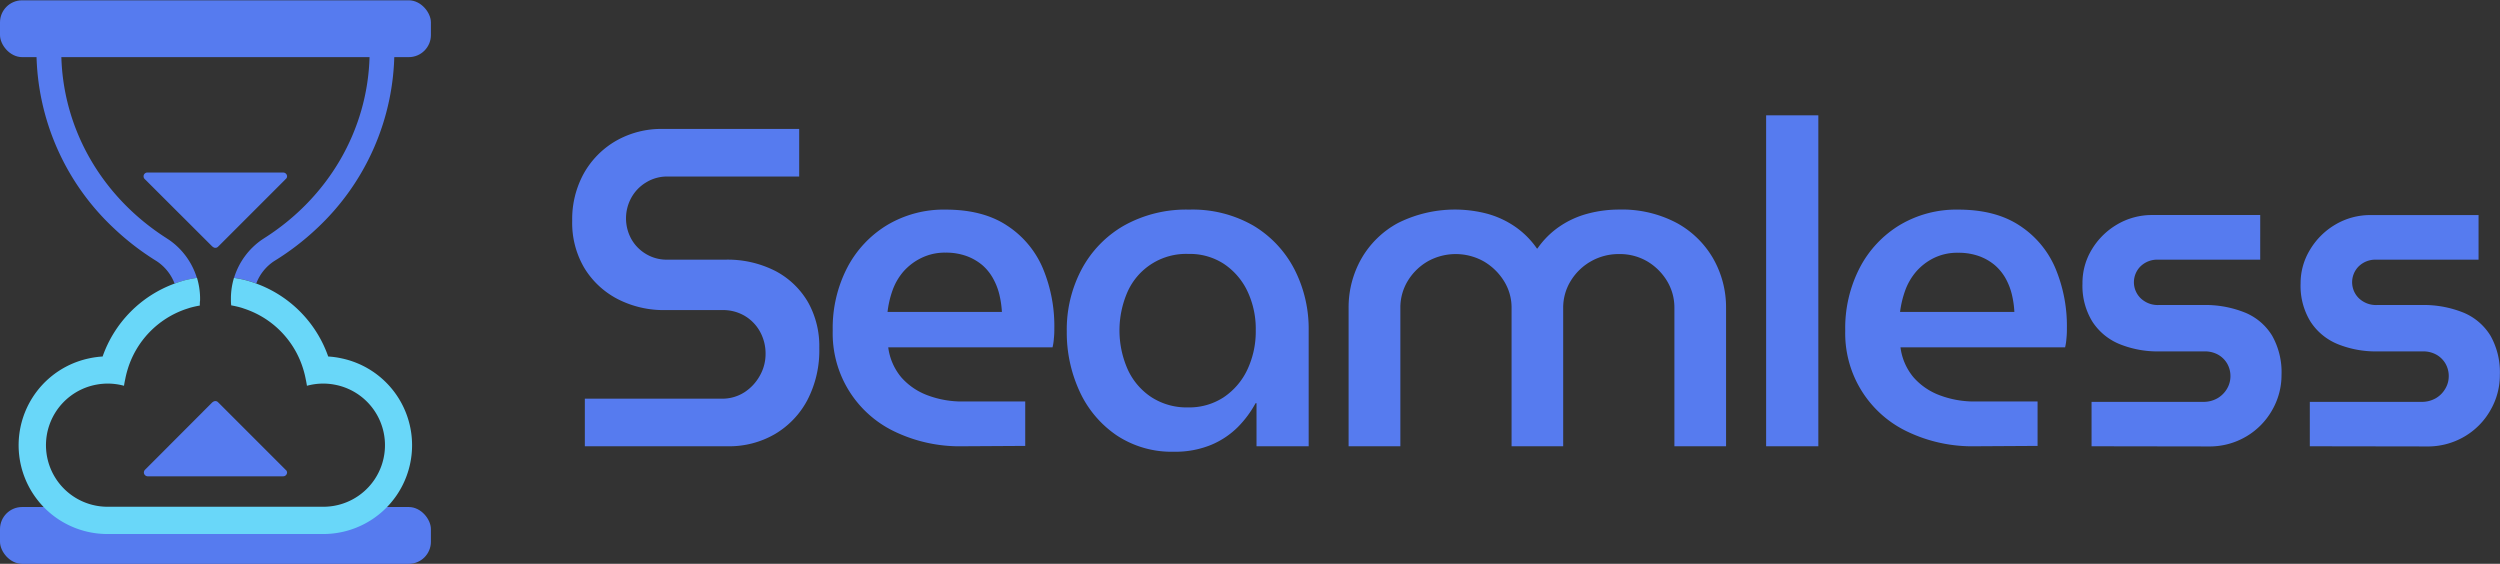
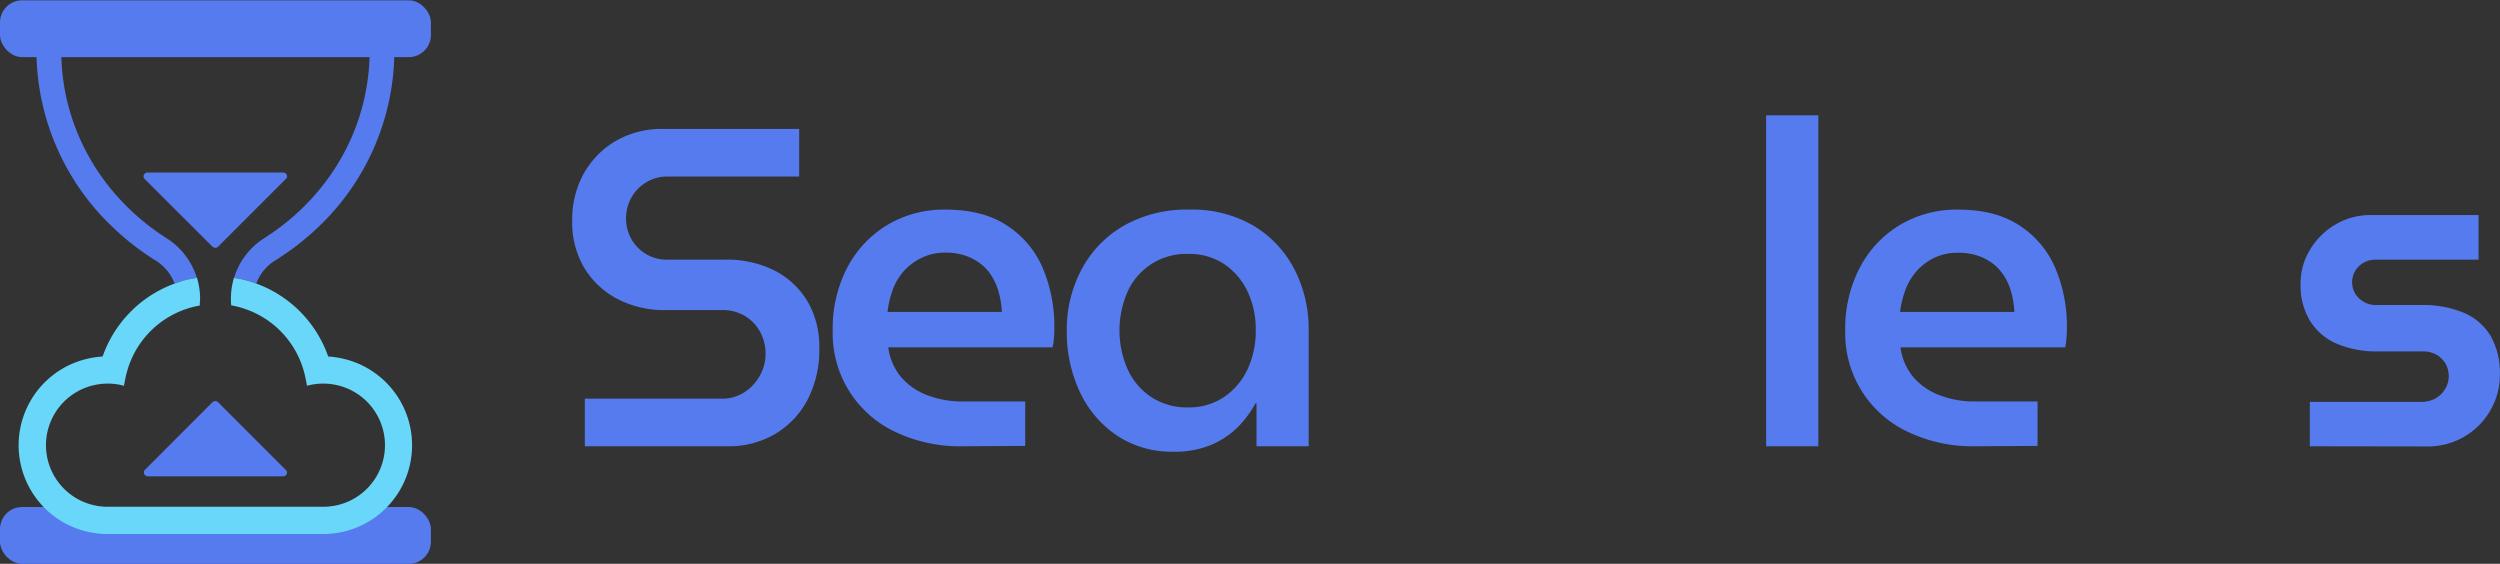
<svg xmlns="http://www.w3.org/2000/svg" id="Capa_1" data-name="Capa 1" viewBox="0 0 558.41 125.94">
  <rect x="0" y="0" width="558.41" height="125.94" fill="#333333" stroke="none" />
  <defs>
    <style>.cls-1{fill:#28485f;}.cls-2{fill:#567bef;}.cls-3{fill:#fff;}.cls-4{fill:#69d7f9;}</style>
  </defs>
  <title>logo simple_Mesa de trabajo 3</title>
  <path class="cls-1" d="M48.47,53.61c-.22-.16-.46-.31-.7-.46Z" />
  <path class="cls-1" d="M48.31,53.28c-.12.09-.25.17-.38.25Z" />
  <path class="cls-2" d="M8.14,7l0,4.52A54.5,54.5,0,0,0,25.45,51,58.87,58.87,0,0,0,35,58.34a10.43,10.43,0,0,1,4,5q1.26-.46,2.58-.81c.78-.19,1.58-.33,2.39-.46a16.05,16.05,0,0,0-6.14-8.45l-.7-.46C22.82,44,14.11,29,13.7,12.56H82.55c-.41,16.49-9.18,31.58-23.64,40.71h0l-.38.25a16.06,16.06,0,0,0-6.25,8.54,23.8,23.8,0,0,1,2.38.46,25.66,25.66,0,0,1,2.58.8,10.33,10.33,0,0,1,4-5A58.63,58.63,0,0,0,70.8,51h0A54.46,54.46,0,0,0,88.09,11.56V7Z" />
  <path class="cls-3" d="M48.13,55.13h0Z" />
  <path class="cls-3" d="M48.15,55.15l0,0Z" />
  <path class="cls-2" d="M63.28,38.54H33A.85.85,0,0,0,32.33,40l.07.07L47.47,55.11l.05,0a.83.83,0,0,0,1.18,0h0l15-15,.28-.28a.85.85,0,0,0,.14-.44A.86.86,0,0,0,63.28,38.54Z" />
  <path class="cls-2" d="M63.28,106.39H33a.86.86,0,0,1-.86-.86.88.88,0,0,1,.22-.57l.07-.07L47.47,89.82l.05,0a.84.84,0,0,1,.58-.23.81.81,0,0,1,.6.25h0l15,15,.28.27a.85.85,0,0,1,.14.45A.87.87,0,0,1,63.28,106.39Z" />
  <rect class="cls-2" y="0.07" width="96.25" height="12.69" rx="4.94" />
  <rect class="cls-2" y="113.25" width="96.25" height="12.69" rx="4.94" />
  <path class="cls-4" d="M76.46,80.08a19.12,19.12,0,0,0-3.15-.45,26.73,26.73,0,0,0-16.09-16.3,25.66,25.66,0,0,0-2.58-.8,23.8,23.8,0,0,0-2.38-.46,16,16,0,0,0-.68,4.46c0,.07,0,.13,0,.2,0,.5,0,1,.07,1.48a21.85,21.85,0,0,1,2.16.49c.28.08.54.18.81.27a20.48,20.48,0,0,1,13.2,13.78,19.5,19.5,0,0,1,.46,1.9c.11.5.2,1,.28,1.52a13.69,13.69,0,0,1,3.65-.49,13.54,13.54,0,0,1,2.48.23,13.75,13.75,0,0,1-2.48,27.28H24.05a13.75,13.75,0,0,1-2.48-27.28,13.54,13.54,0,0,1,2.48-.23,13.74,13.74,0,0,1,3.65.49c.07-.51.17-1,.28-1.52a19.5,19.5,0,0,1,.46-1.9A20.5,20.5,0,0,1,41.64,69l.81-.26a22.24,22.24,0,0,1,2.18-.49c0-.39,0-.77.06-1.17v-.62A16,16,0,0,0,44,62.06c-.81.13-1.61.27-2.39.46s-1.74.5-2.58.81a26.76,26.76,0,0,0-16.11,16.3,20.16,20.16,0,0,0-3.13.44,19.83,19.83,0,0,0,4.25,39.21H72.2a19.83,19.83,0,0,0,4.26-39.2Z" />
  <path class="cls-2" d="M130.63,99.68V89.05h30.51a9.16,9.16,0,0,0,5.12-1.42,10.38,10.38,0,0,0,3.45-3.7A9.76,9.76,0,0,0,171,79.12a10.1,10.1,0,0,0-1.22-5,9.29,9.29,0,0,0-3.39-3.54,9.5,9.5,0,0,0-5-1.32H148.67A22.51,22.51,0,0,1,138,66.82a18.87,18.87,0,0,1-7.46-6.93,19.75,19.75,0,0,1-2.73-10.53,21.15,21.15,0,0,1,2.63-10.69,19.32,19.32,0,0,1,7.2-7.24A20.36,20.36,0,0,1,148,28.8h30.51V39.43H149.08a8.87,8.87,0,0,0-4.77,1.32A9.12,9.12,0,0,0,141,44.19a9.57,9.57,0,0,0,0,9.17,9,9,0,0,0,3.24,3.34A8.9,8.9,0,0,0,149,58h13a23.44,23.44,0,0,1,11.2,2.53,18.21,18.21,0,0,1,7.3,7A20,20,0,0,1,183,77.71a24,24,0,0,1-2.68,11.69,19.29,19.29,0,0,1-7.3,7.6,20.28,20.28,0,0,1-10.39,2.68Z" />
  <path class="cls-2" d="M215.07,99.68a33.59,33.59,0,0,1-15.26-3.29A24.25,24.25,0,0,1,186,73.86a29.34,29.34,0,0,1,3.24-14.07,24.16,24.16,0,0,1,8.92-9.52,24.66,24.66,0,0,1,13.08-3.45q8.31,0,13.68,3.55a21.29,21.29,0,0,1,8,9.52,33.34,33.34,0,0,1,2.58,13.36c0,.68,0,1.45-.1,2.33a11.7,11.7,0,0,1-.3,2h-36.7a13,13,0,0,0,2.94,6.73,14.57,14.57,0,0,0,5.88,4,21.88,21.88,0,0,0,7.91,1.37H229v9.92Zm-16.83-30h25.55a22.21,22.21,0,0,0-.56-3.85,14.27,14.27,0,0,0-1.42-3.64,10.86,10.86,0,0,0-2.43-3,11.79,11.79,0,0,0-3.5-2,13.39,13.39,0,0,0-4.66-.76,11.86,11.86,0,0,0-5.38,1.17,12.69,12.69,0,0,0-4,3,13.31,13.31,0,0,0-2.48,4.25A21.77,21.77,0,0,0,198.24,69.71Z" />
  <path class="cls-2" d="M262.21,100.9a22.23,22.23,0,0,1-12.78-3.65,23.9,23.9,0,0,1-8.26-9.77A31.26,31.26,0,0,1,238.28,74a28.69,28.69,0,0,1,3.3-13.82A24.58,24.58,0,0,1,251,50.42a28.46,28.46,0,0,1,14.65-3.6A27.18,27.18,0,0,1,280,50.42a24.37,24.37,0,0,1,9.12,9.72,29,29,0,0,1,3.19,13.62V99.68H280.66V90.06h-.21a23.45,23.45,0,0,1-3.95,5.32,18.61,18.61,0,0,1-6,4A21.07,21.07,0,0,1,262.21,100.9ZM265.35,91a14,14,0,0,0,8-2.28,15.21,15.21,0,0,0,5.27-6.17,20,20,0,0,0,1.87-8.76,19.7,19.7,0,0,0-1.82-8.66A15.15,15.15,0,0,0,273.46,59a13.88,13.88,0,0,0-8-2.28,14.31,14.31,0,0,0-13.58,8.4,21.52,21.52,0,0,0,0,17.37,14.73,14.73,0,0,0,5.22,6.17A14.47,14.47,0,0,0,265.35,91Z" />
-   <path class="cls-2" d="M301.23,99.68V68.8a22,22,0,0,1,2.84-11,20.8,20.8,0,0,1,8.21-8,28.43,28.43,0,0,1,19.87-2.07,20.58,20.58,0,0,1,6.24,2.88,19.1,19.1,0,0,1,4.91,4.91h.1a19.14,19.14,0,0,1,4.92-4.91,20.42,20.42,0,0,1,6.29-2.88,26.92,26.92,0,0,1,7-.92,26.08,26.08,0,0,1,12.93,3,21,21,0,0,1,8.16,8,22,22,0,0,1,2.84,11V99.68H374V68.8a11.46,11.46,0,0,0-1.67-6.08,12.75,12.75,0,0,0-4.41-4.35,12.12,12.12,0,0,0-6.29-1.62,12.52,12.52,0,0,0-10.79,6,11.38,11.38,0,0,0-1.68,6.08V99.68H337.63V68.8a11.16,11.16,0,0,0-1.73-6.08,13,13,0,0,0-4.51-4.35,12.81,12.81,0,0,0-12.47,0,12.56,12.56,0,0,0-4.46,4.35,11.46,11.46,0,0,0-1.67,6.08V99.68Z" />
  <path class="cls-2" d="M394.49,99.68V25.76h11.66V99.68Z" />
  <path class="cls-2" d="M441.23,99.68A33.57,33.57,0,0,1,426,96.39a24.28,24.28,0,0,1-13.84-22.53,29.34,29.34,0,0,1,3.25-14.07,24.16,24.16,0,0,1,8.92-9.52,24.65,24.65,0,0,1,13.07-3.45q8.31,0,13.69,3.55a21.29,21.29,0,0,1,8,9.52,33.34,33.34,0,0,1,2.58,13.36c0,.68,0,1.45-.1,2.33a11.7,11.7,0,0,1-.3,2H424.5a12.93,12.93,0,0,0,2.94,6.73,14.5,14.5,0,0,0,5.88,4,21.85,21.85,0,0,0,7.91,1.37h13.89v9.92Zm-16.83-30h25.54a21.26,21.26,0,0,0-.55-3.85A14.27,14.27,0,0,0,448,62.22a11.08,11.08,0,0,0-2.44-3,11.61,11.61,0,0,0-3.49-2,13.45,13.45,0,0,0-4.67-.76A11.85,11.85,0,0,0,432,57.61a12.69,12.69,0,0,0-3.95,3,13.52,13.52,0,0,0-2.49,4.25A22.32,22.32,0,0,0,424.4,69.71Z" />
-   <path class="cls-2" d="M467.18,99.68V89.76h24.93a6.16,6.16,0,0,0,3.2-.81,5.88,5.88,0,0,0,2.13-2.13,5.47,5.47,0,0,0,.76-2.73,5.57,5.57,0,0,0-.71-2.84,5.42,5.42,0,0,0-2-2,5.94,5.94,0,0,0-3-.76H482.28a22.59,22.59,0,0,1-8.82-1.62,13.16,13.16,0,0,1-6.08-5,15.23,15.23,0,0,1-2.23-8.55,14.34,14.34,0,0,1,2.08-7.59,16,16,0,0,1,5.62-5.57,15.28,15.28,0,0,1,8-2.13h24V58H482a5.34,5.34,0,0,0-3.86,1.47,5,5,0,0,0,0,7.14,5.52,5.52,0,0,0,4.06,1.52H492a23.73,23.73,0,0,1,9.53,1.72,12.77,12.77,0,0,1,6,5.16,16.59,16.59,0,0,1,2.08,8.71,15.64,15.64,0,0,1-2.13,7.95,15.86,15.86,0,0,1-5.83,5.87,16.07,16.07,0,0,1-8.36,2.18Z" />
  <path class="cls-2" d="M515.93,99.68V89.76h24.94a6.19,6.19,0,0,0,3.2-.81,5.77,5.77,0,0,0,2.12-2.13,5.38,5.38,0,0,0,.77-2.73,5.57,5.57,0,0,0-.71-2.84,5.42,5.42,0,0,0-2-2,5.94,5.94,0,0,0-3-.76H531a22.59,22.59,0,0,1-8.82-1.62,13.16,13.16,0,0,1-6.08-5,15.23,15.23,0,0,1-2.23-8.55A14.34,14.34,0,0,1,516,55.74a16,16,0,0,1,5.62-5.57,15.28,15.28,0,0,1,8-2.13h24V58H530.73a5.33,5.33,0,0,0-3.85,1.47,5,5,0,0,0,0,7.14,5.52,5.52,0,0,0,4.06,1.52h9.83a23.76,23.76,0,0,1,9.53,1.72,12.82,12.82,0,0,1,6,5.16,16.59,16.59,0,0,1,2.08,8.71,15.64,15.64,0,0,1-2.13,7.95,15.86,15.86,0,0,1-5.83,5.87,16.09,16.09,0,0,1-8.36,2.18Z" />
</svg>